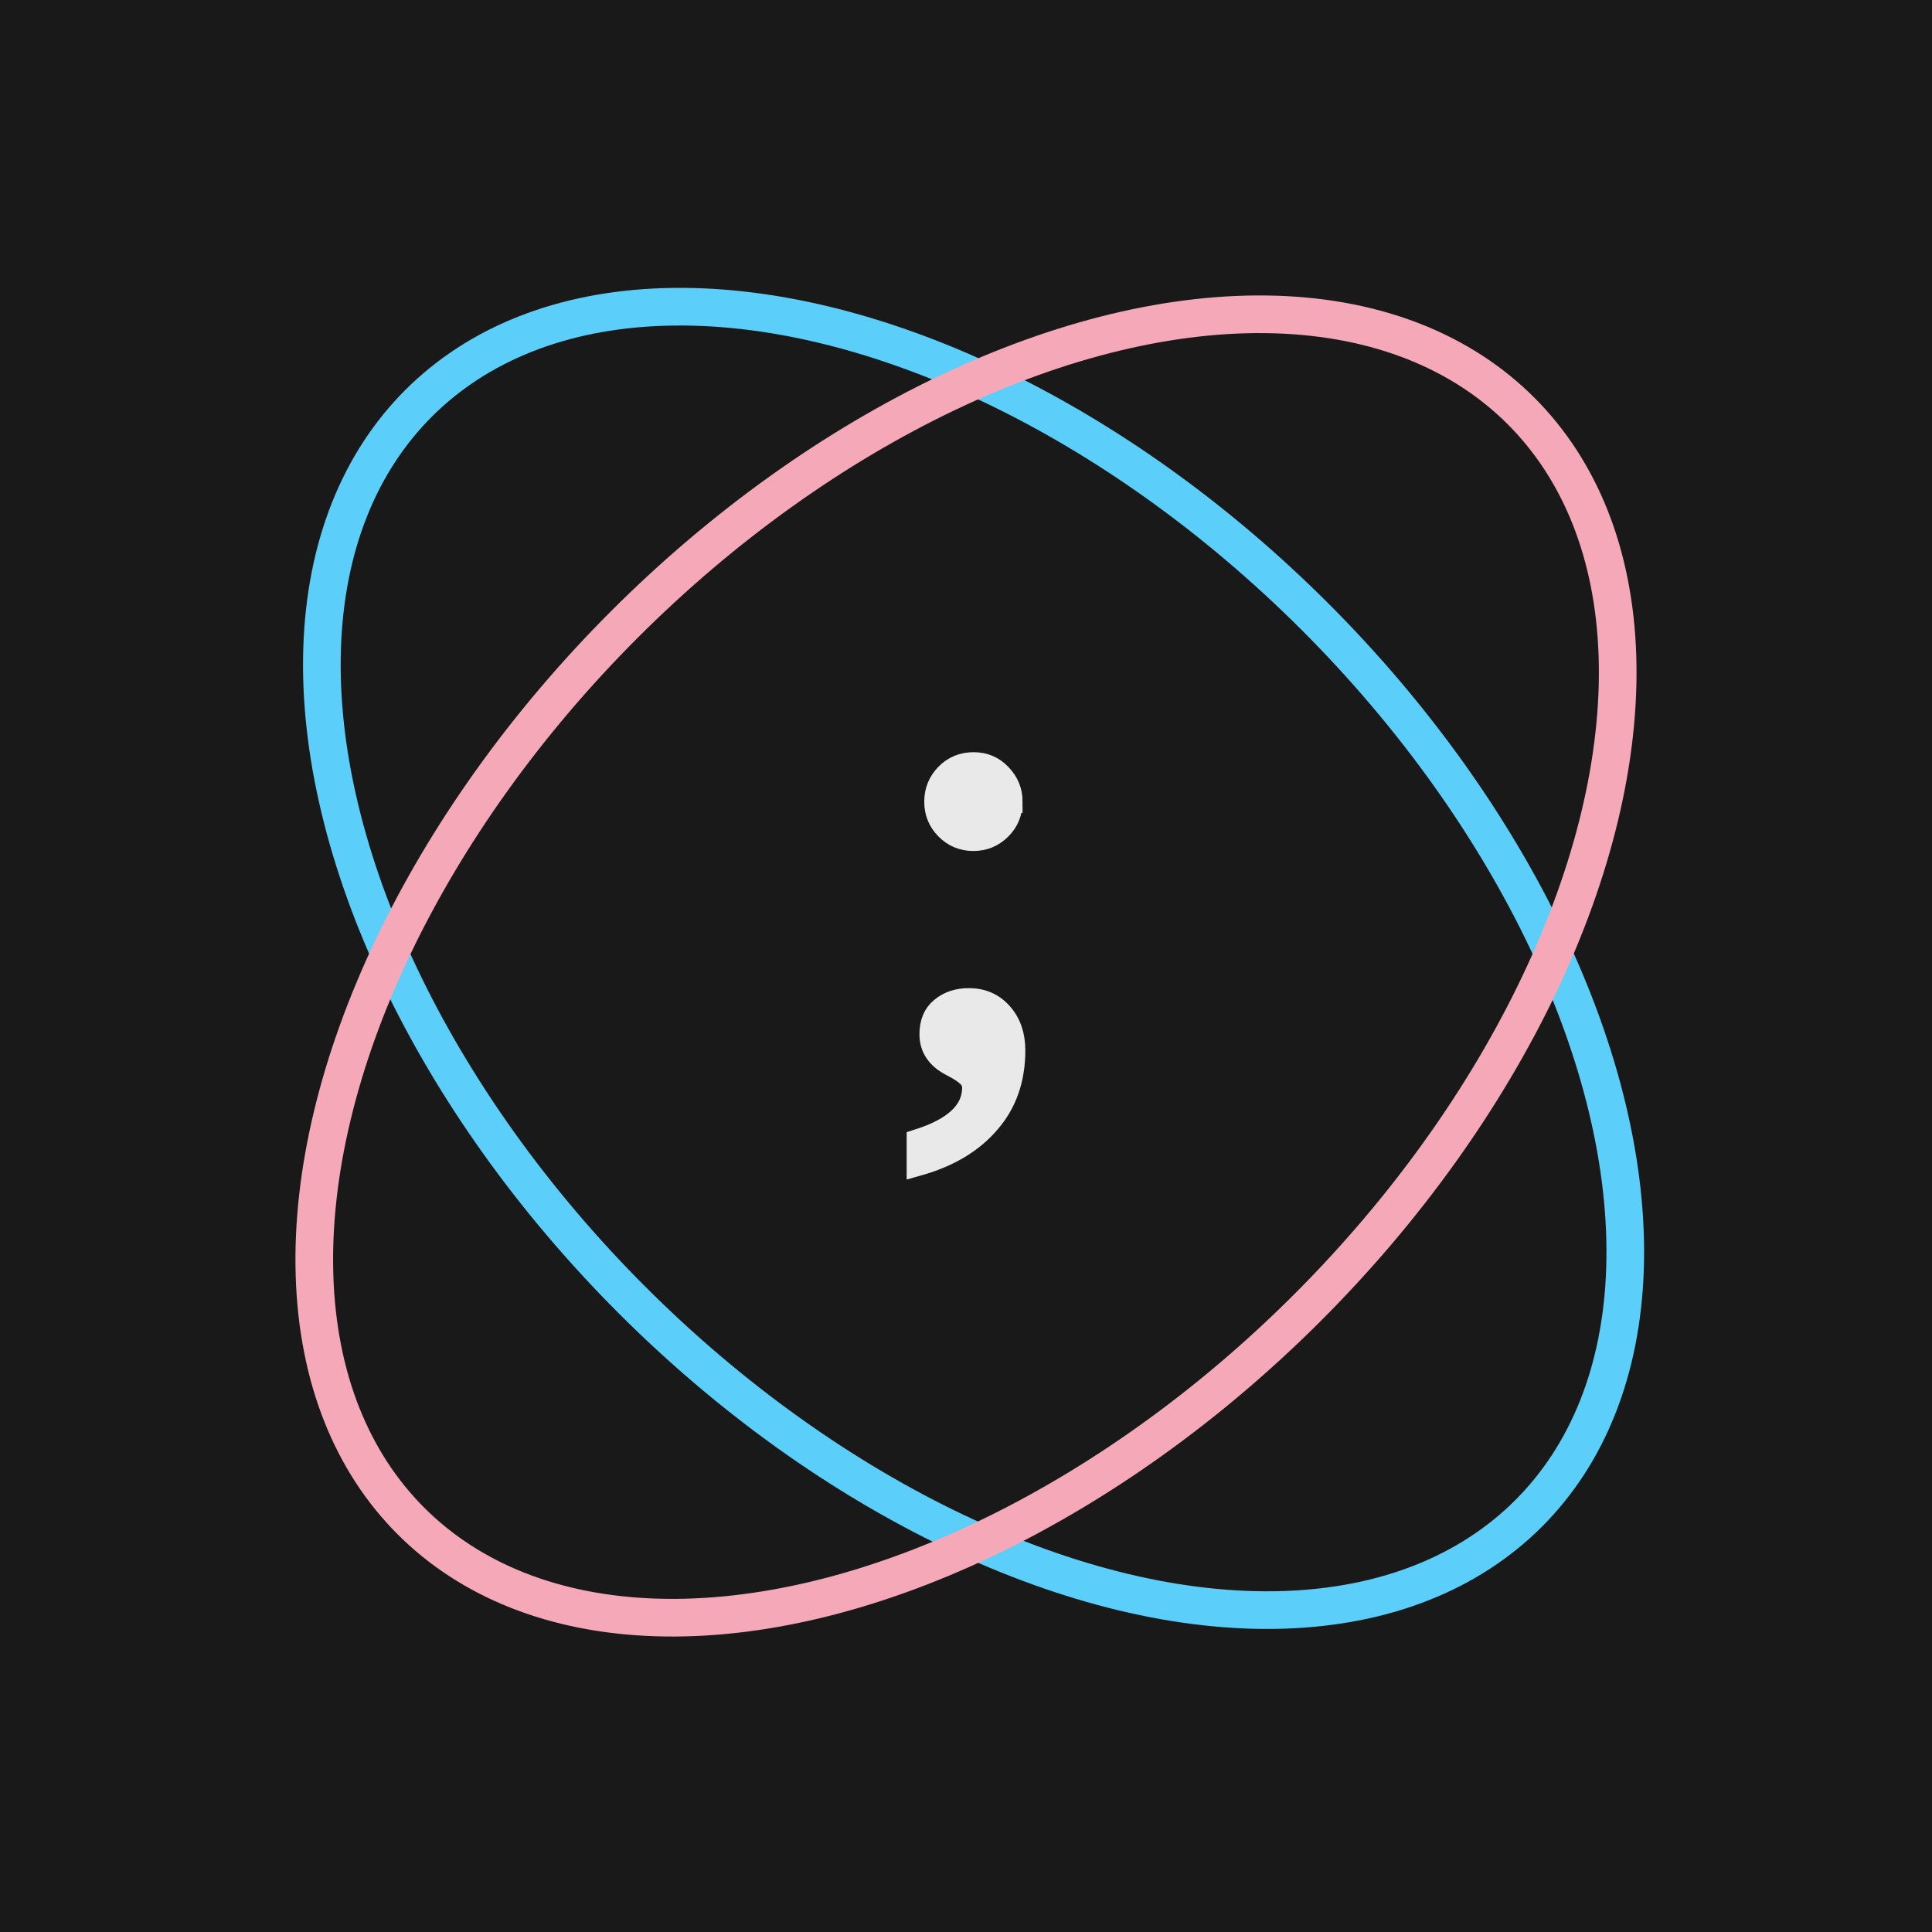
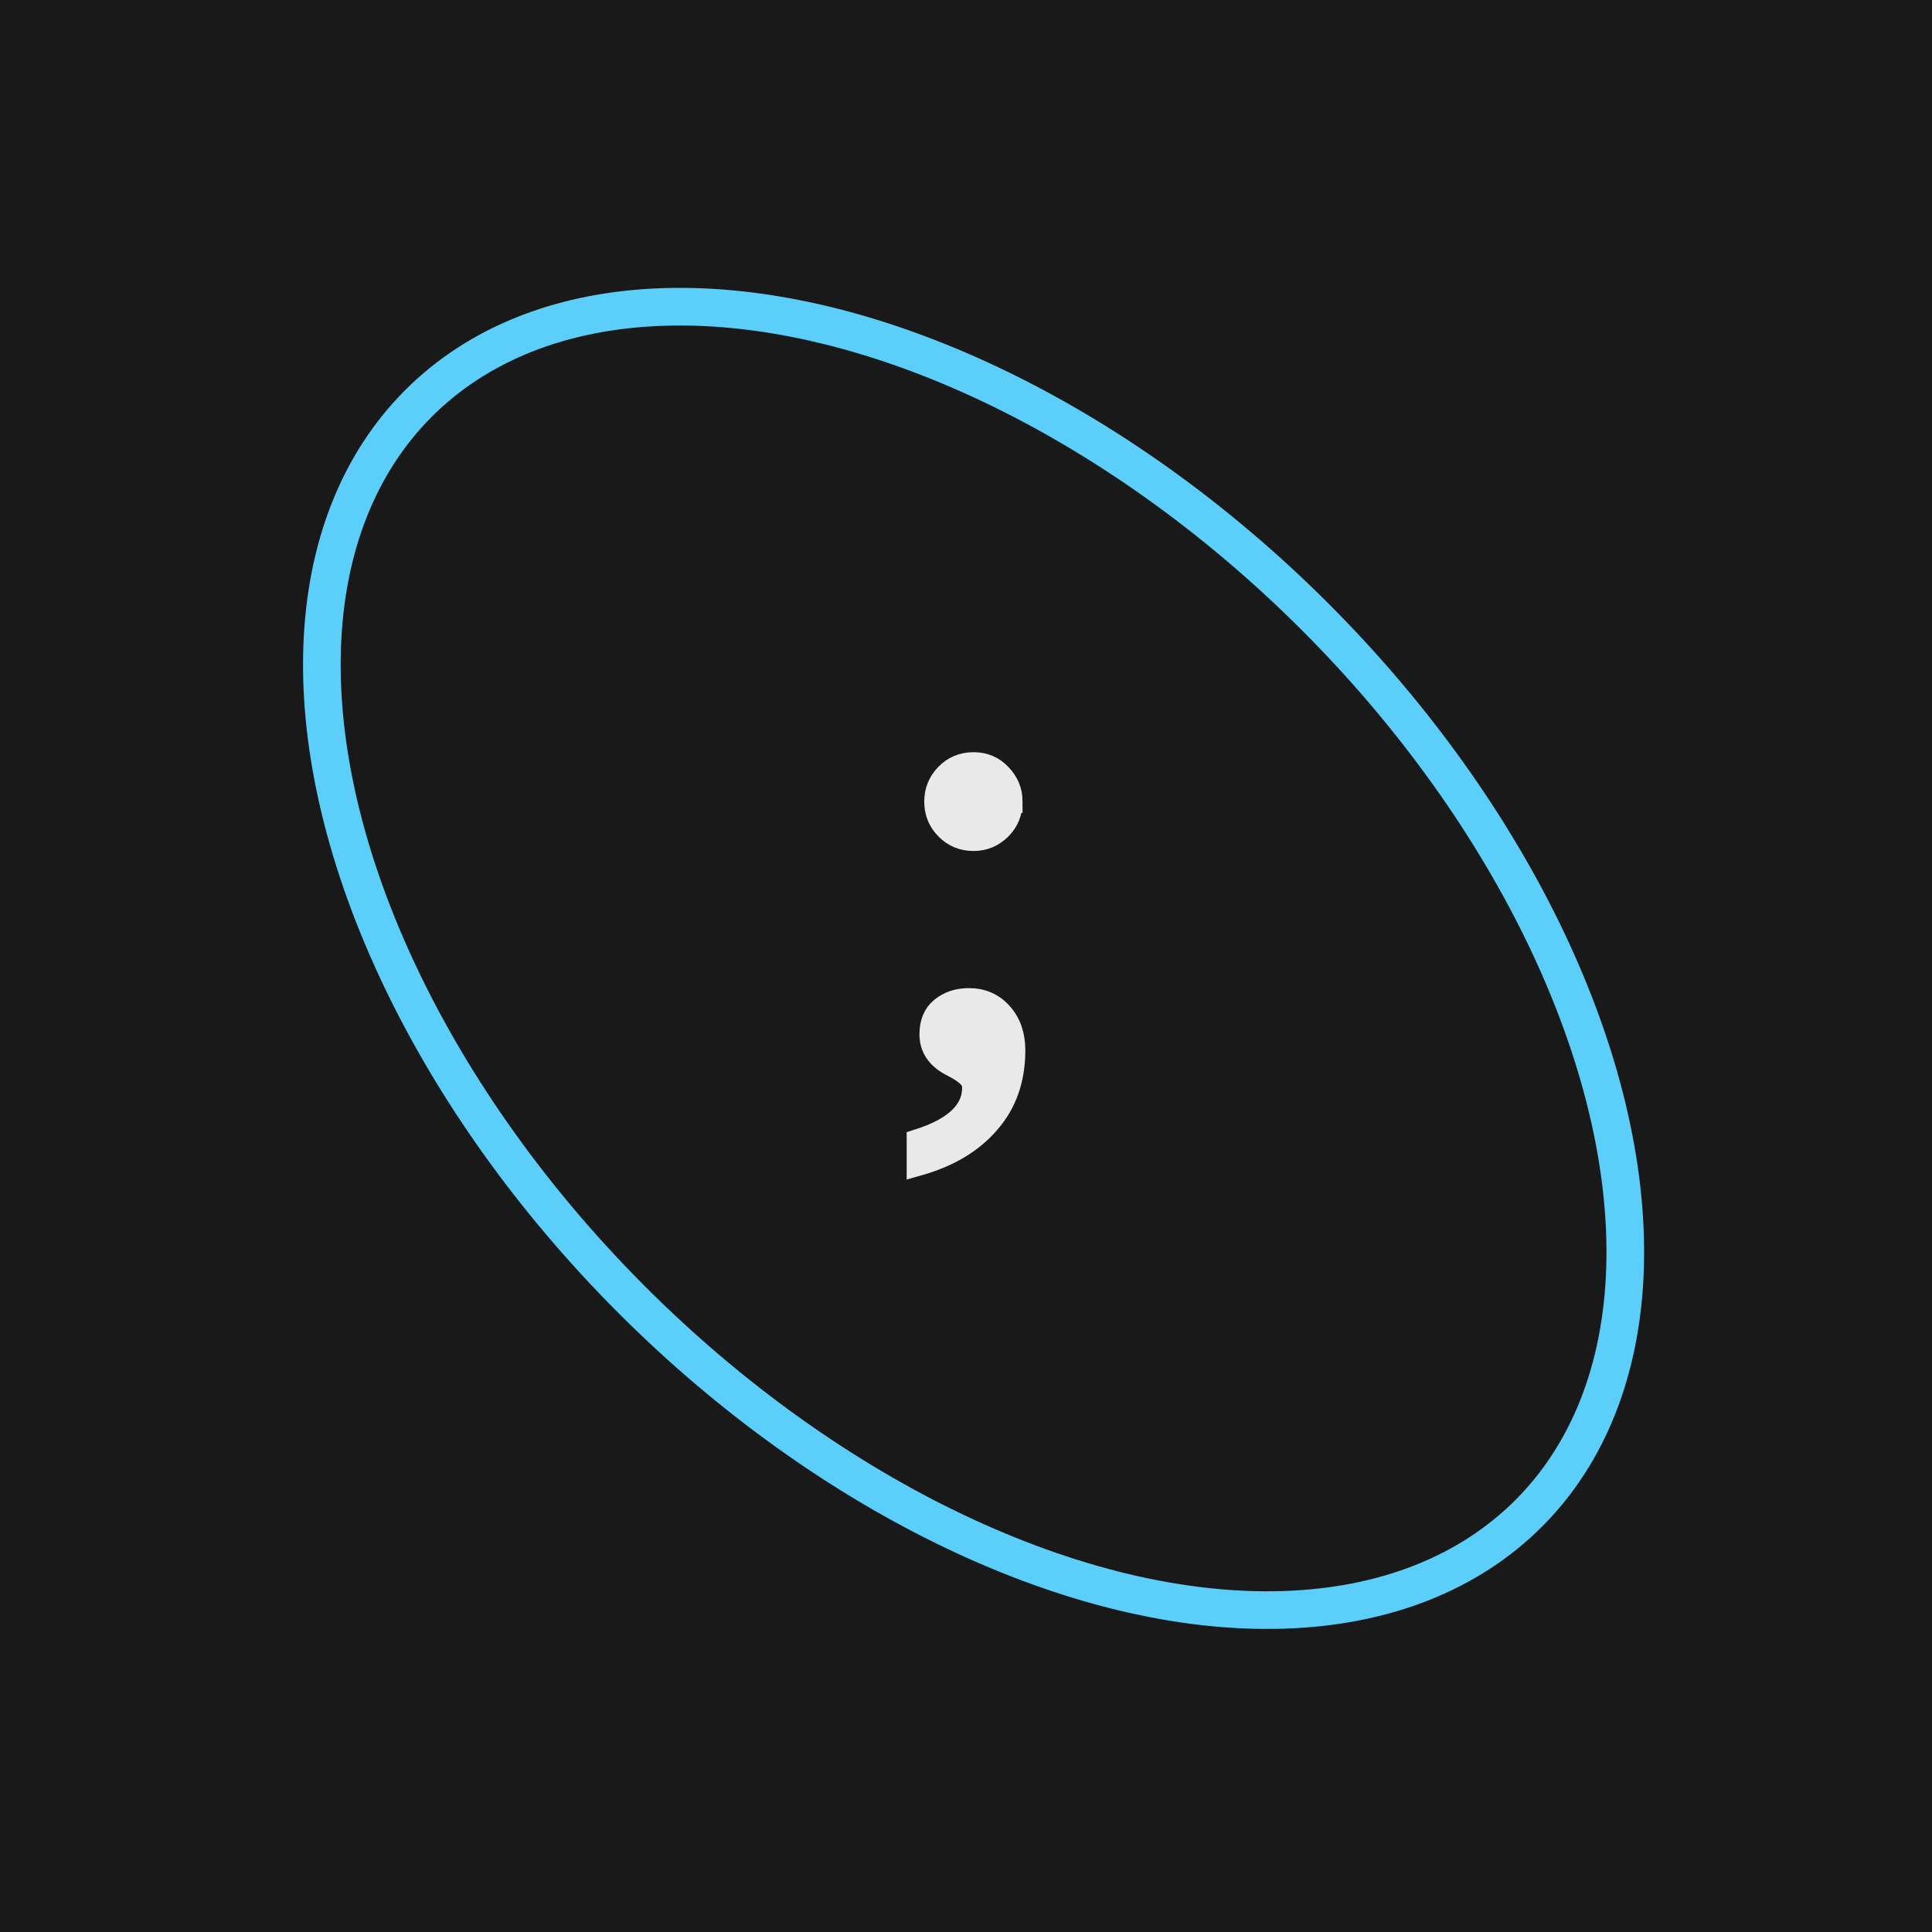
<svg xmlns="http://www.w3.org/2000/svg" width="32" height="32" viewBox="0 0 8.467 8.467">
  <path fill="#191919" d="M0 0h8.467v8.467H0z" />
  <ellipse cx="-.047" cy="-5.987" fill="none" stroke="#5bcefa" stroke-width=".165" rx="2.117" ry="3.44" transform="rotate(135)" />
-   <ellipse cx="-5.987" fill="none" stroke="#f5a9b8" stroke-width=".165" rx="2.117" ry="3.44" transform="rotate(225)" />
  <path fill="#e9e9e9" stroke="#e9e9e9" stroke-width=".099" d="M4.432 3.513q0 .07-.048.118-.049.049-.118.049-.07 0-.118-.049-.048-.048-.048-.118 0-.068.047-.117.048-.05.12-.05.07 0 .117.05.048.05.048.117zm.012 1.09q0 .189-.11.315-.109.129-.311.186v-.106q.243-.077.243-.231 0-.03-.022-.051-.022-.022-.071-.047-.094-.047-.094-.136 0-.075.047-.113.048-.04.12-.04.088 0 .143.063.055.062.055.16z" aria-label=";" />
</svg>